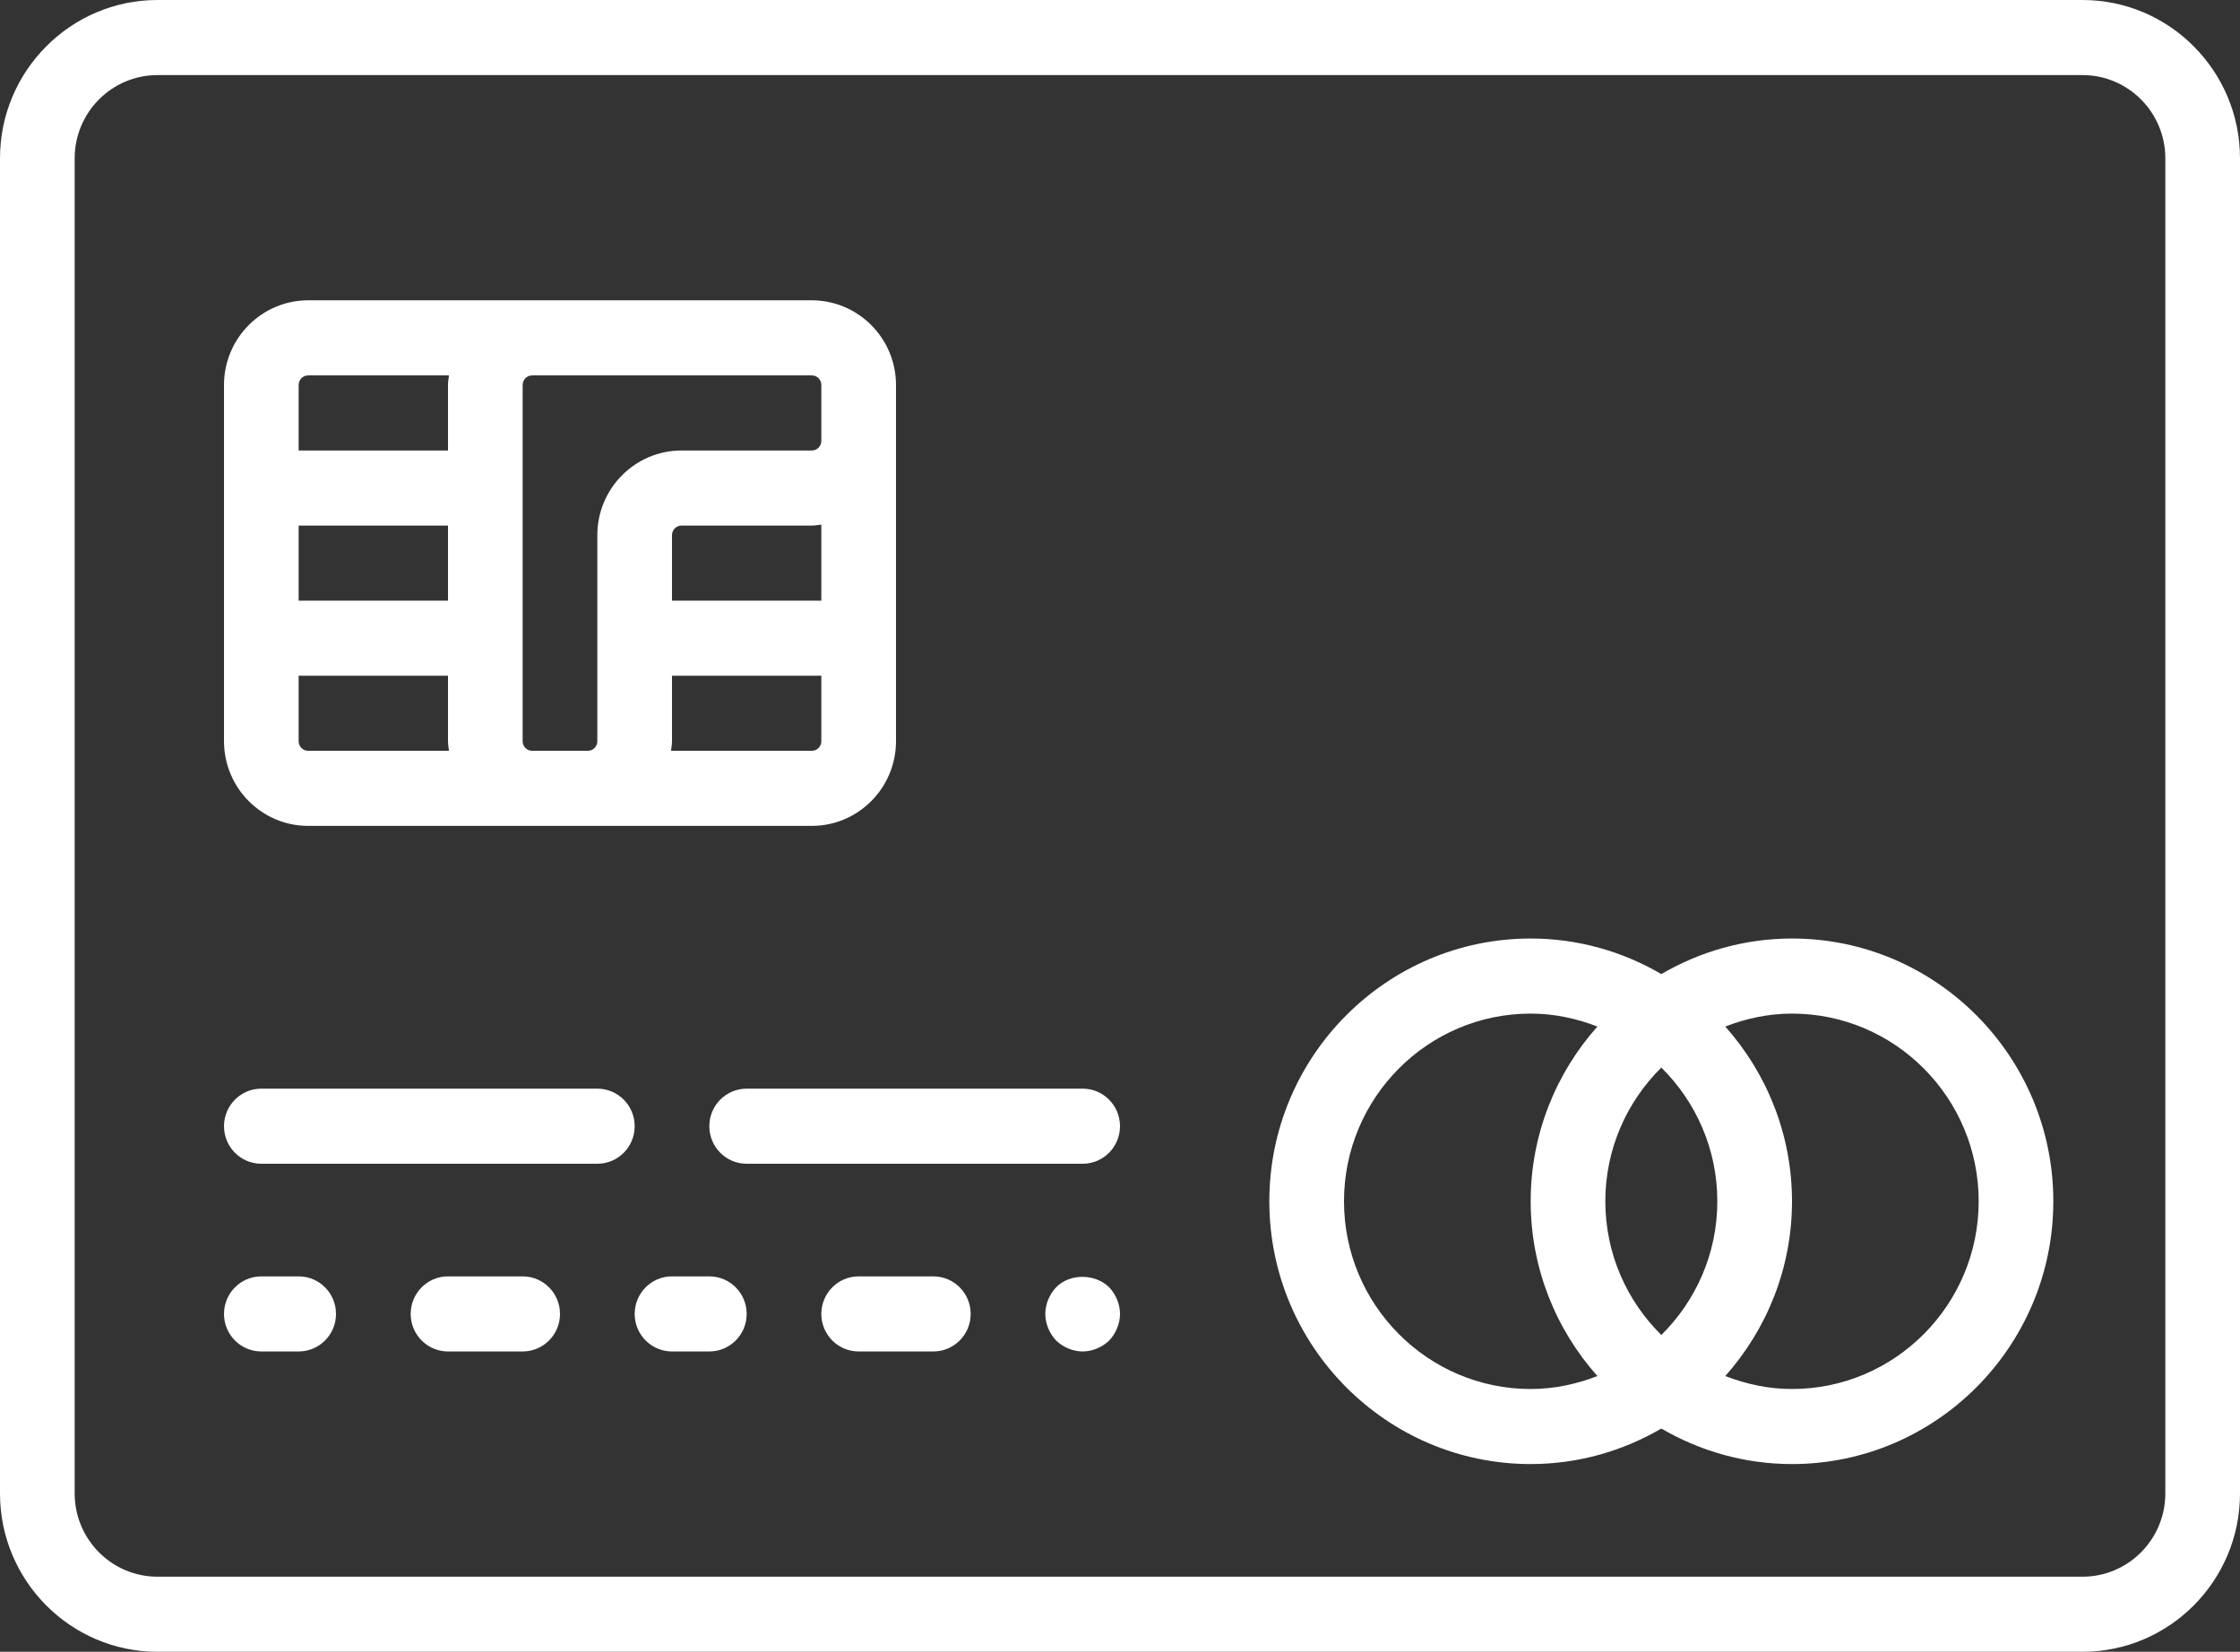
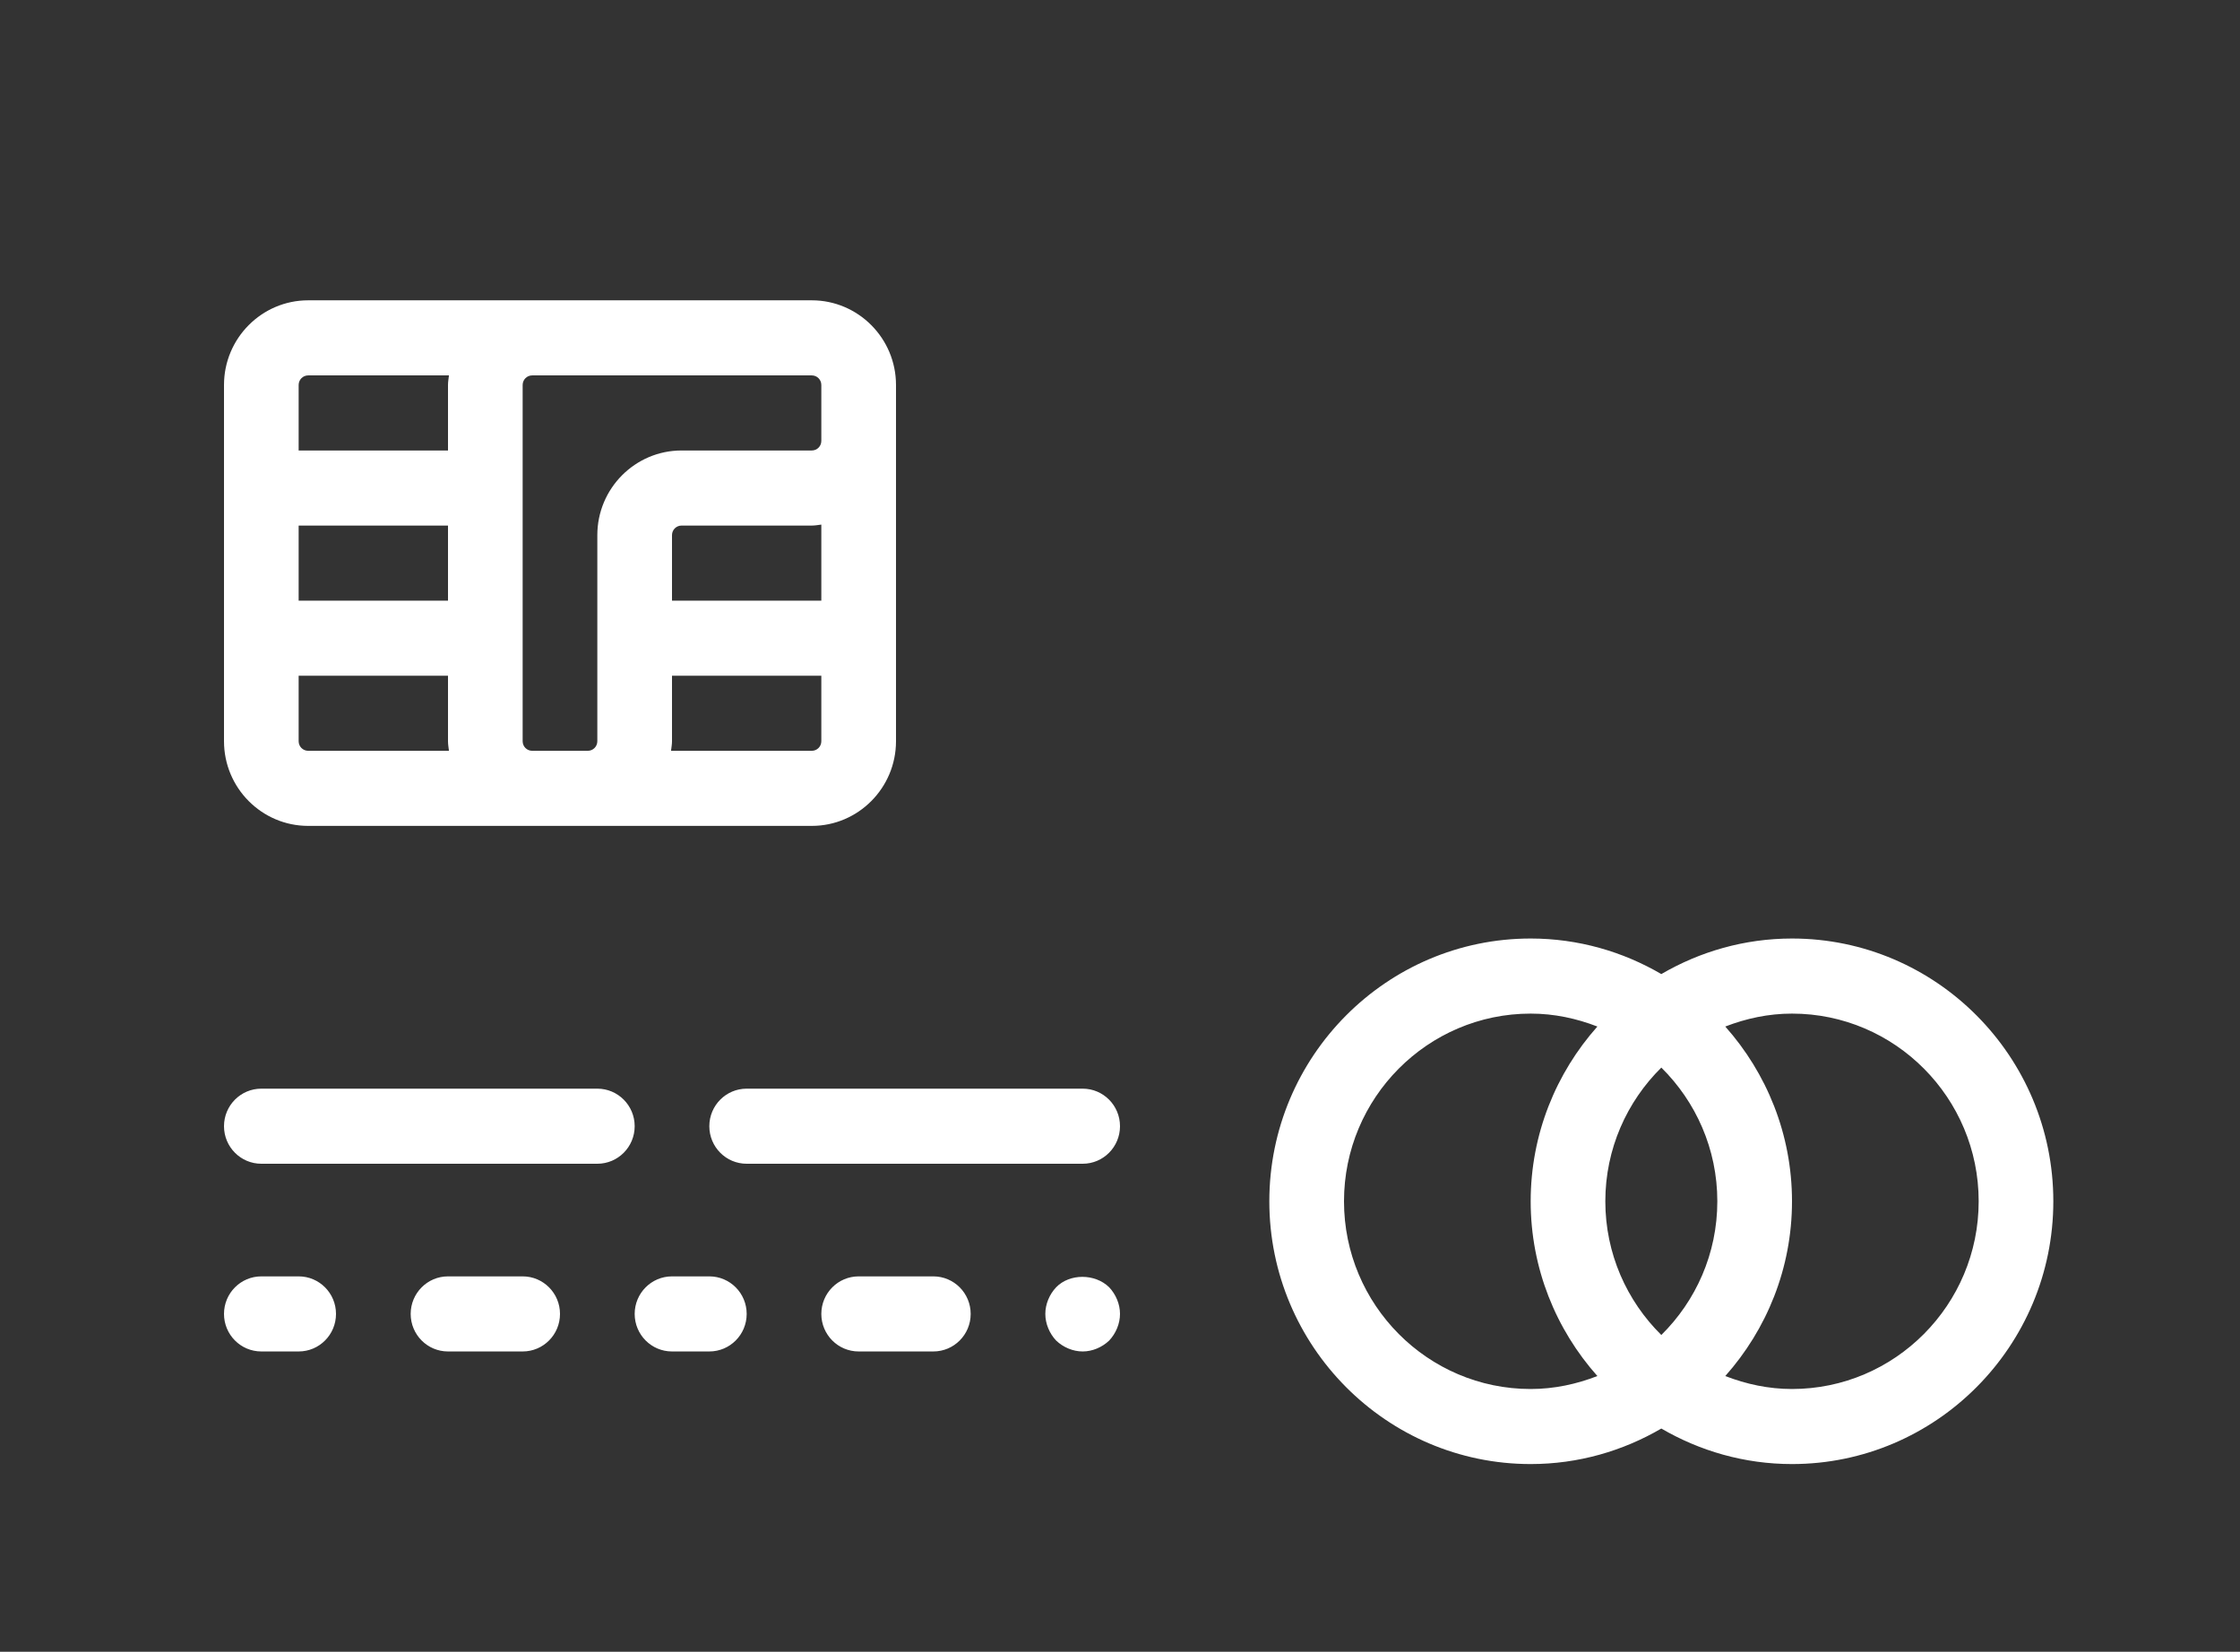
<svg xmlns="http://www.w3.org/2000/svg" width="80" height="59" viewBox="0 0 80 59">
  <rect x="0" y="0" width="80" height="59" fill="#333333" stroke="none" />
  <g fill="#FFF" fill-rule="evenodd">
-     <path d="M77.333,53.346 C77.333,54.984 76.008,56.318 74.377,56.318 L5.623,56.318 C3.992,56.318 2.667,54.984 2.667,53.346 L2.667,5.655 C2.667,4.016 3.992,2.682 5.623,2.682 L74.377,2.682 C76.008,2.682 77.333,4.016 77.333,5.655 L77.333,53.346 Z M74.377,0 L5.623,0 C2.523,0 -0,2.537 -0,5.655 L-0,53.346 C-0,56.463 2.523,59 5.623,59 L74.377,59 C77.477,59 80,56.463 80,53.346 L80,5.655 C80,2.537 77.477,0 74.377,0 Z" />
    <path d="M21.333 38.886L9.333 38.886C8.596 38.886 8 39.487 8 40.227 8 40.967 8.596 41.568 9.333 41.568L21.333 41.568C22.071 41.568 22.667 40.967 22.667 40.227 22.667 39.487 22.071 38.886 21.333 38.886M38.667 38.886L26.667 38.886C25.929 38.886 25.333 39.487 25.333 40.227 25.333 40.967 25.929 41.568 26.667 41.568L38.667 41.568C39.404 41.568 40 40.967 40 40.227 40 39.487 39.404 38.886 38.667 38.886M10.667 45.591L9.333 45.591C8.596 45.591 8 46.192 8 46.932 8 47.672 8.596 48.273 9.333 48.273L10.667 48.273C11.404 48.273 12 47.672 12 46.932 12 46.192 11.404 45.591 10.667 45.591M18.667 45.591L16 45.591C15.263 45.591 14.667 46.192 14.667 46.932 14.667 47.672 15.263 48.273 16 48.273L18.667 48.273C19.404 48.273 20 47.672 20 46.932 20 46.192 19.404 45.591 18.667 45.591M25.333 45.591L24 45.591C23.263 45.591 22.667 46.192 22.667 46.932 22.667 47.672 23.263 48.273 24 48.273L25.333 48.273C26.071 48.273 26.667 47.672 26.667 46.932 26.667 46.192 26.071 45.591 25.333 45.591M33.333 45.591L30.667 45.591C29.929 45.591 29.333 46.192 29.333 46.932 29.333 47.672 29.929 48.273 30.667 48.273L33.333 48.273C34.071 48.273 34.667 47.672 34.667 46.932 34.667 46.192 34.071 45.591 33.333 45.591M37.72 45.98C37.479 46.235 37.333 46.583 37.333 46.932 37.333 47.28 37.479 47.629 37.72 47.884 37.972 48.125 38.32 48.273 38.667 48.273 39.013 48.273 39.36 48.125 39.613 47.884 39.853 47.629 40 47.28 40 46.932 40 46.583 39.853 46.235 39.613 45.98 39.107 45.484 38.199 45.484 37.72 45.98M64 49.614C63.159 49.614 62.36 49.439 61.617 49.151 63.093 47.491 64 45.307 64 42.909 64 40.512 63.093 38.327 61.617 36.667 62.36 36.379 63.159 36.205 64 36.205 67.676 36.205 70.667 39.212 70.667 42.909 70.667 46.606 67.676 49.614 64 49.614M48 42.909C48 39.212 50.991 36.205 54.667 36.205 55.508 36.205 56.307 36.379 57.049 36.667 55.573 38.327 54.667 40.512 54.667 42.909 54.667 45.307 55.573 47.491 57.049 49.151 56.307 49.439 55.508 49.614 54.667 49.614 50.991 49.614 48 46.606 48 42.909M61.333 42.909C61.333 44.778 60.565 46.468 59.333 47.685 58.101 46.468 57.333 44.778 57.333 42.909 57.333 41.04 58.101 39.35 59.333 38.133 60.565 39.35 61.333 41.04 61.333 42.909M64 33.523C62.299 33.523 60.708 33.991 59.333 34.793 57.959 33.991 56.368 33.523 54.667 33.523 49.521 33.523 45.333 37.733 45.333 42.909 45.333 48.085 49.521 52.295 54.667 52.295 56.368 52.295 57.959 51.827 59.333 51.026 60.708 51.827 62.299 52.295 64 52.295 69.145 52.295 73.333 48.085 73.333 42.909 73.333 37.733 69.145 33.523 64 33.523M11.006 13.409L16.034 13.409C16.021 13.523 16 13.634 16 13.751L16 16.091 10.666 16.091 10.666 13.751C10.666 13.562 10.818 13.409 11.006 13.409zM28.993 13.409C29.181 13.409 29.333 13.562 29.333 13.751L29.333 15.749C29.333 15.938 29.181 16.091 28.993 16.091L24.34 16.091C22.682 16.091 21.333 17.448 21.333 19.115L21.333 26.476C21.333 26.665 21.181 26.818 20.993 26.818L19.006 26.818C18.818 26.818 18.666 26.665 18.666 26.476L18.666 13.751C18.666 13.562 18.818 13.409 19.006 13.409L28.993 13.409zM28.993 26.818L23.965 26.818C23.978 26.704 24 26.593 24 26.476L24 24.136 29.333 24.136 29.333 26.476C29.333 26.665 29.181 26.818 28.993 26.818zM29.333 21.455L24 21.455 24 19.115C24 18.926 24.152 18.773 24.34 18.773L28.993 18.773C29.109 18.773 29.22 18.751 29.333 18.738L29.333 21.455zM10.666 26.476L10.666 24.136 16 24.136 16 26.476C16 26.593 16.021 26.704 16.034 26.818L11.006 26.818C10.818 26.818 10.666 26.665 10.666 26.476zM10.666 21.455L16 21.455 16 18.773 10.666 18.773 10.666 21.455zM11.006 29.5L19.006 29.5 20.993 29.5 28.993 29.5C30.65 29.5 32 28.143 32 26.476L32 15.749 32 13.751C32 12.084 30.65 10.727 28.993 10.727L19.006 10.727 11.006 10.727C9.349 10.727 8 12.084 8 13.751L8 26.476C8 28.143 9.349 29.5 11.006 29.5z" />
  </g>
</svg>